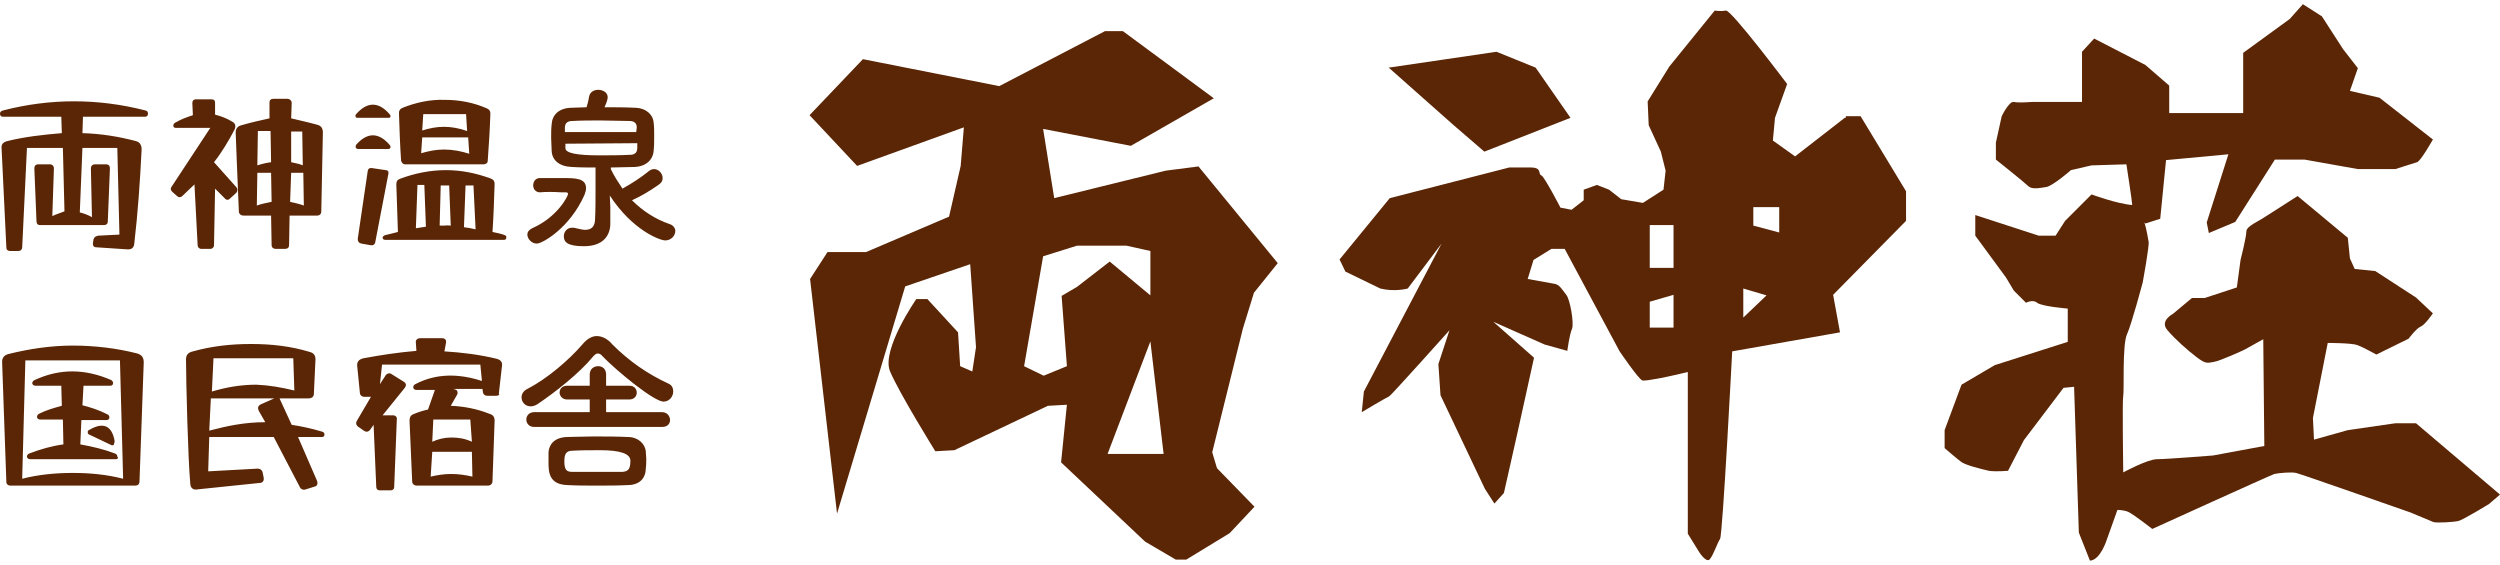
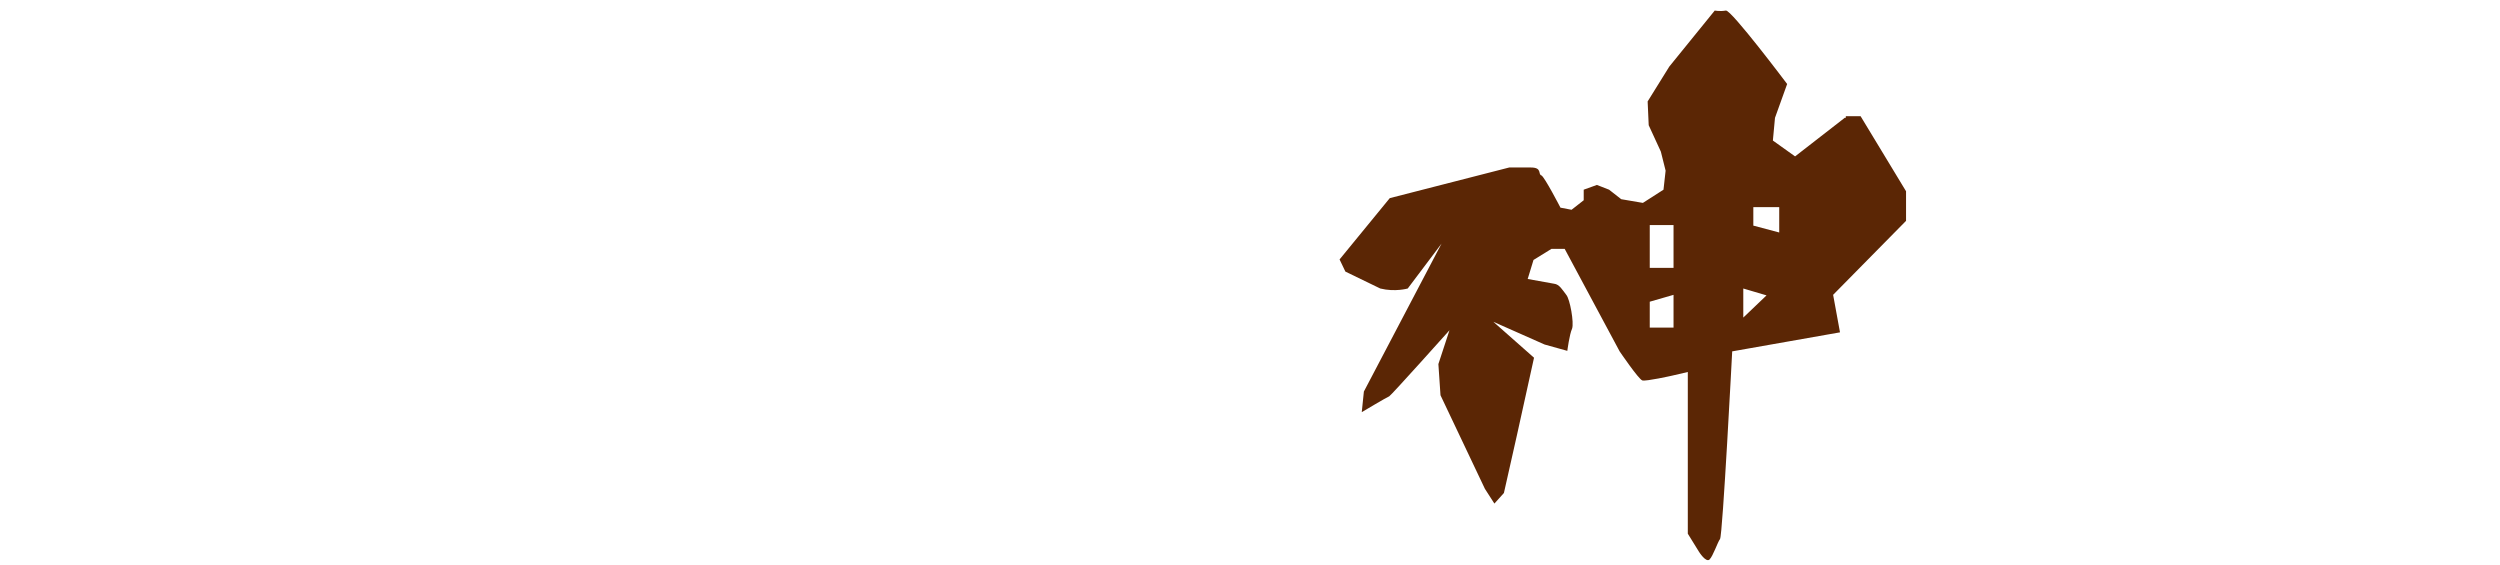
<svg xmlns="http://www.w3.org/2000/svg" viewBox="0 0 473.1 105.3" width="239" height="54">
  <defs>
    <style>.cls-1{fill:#5b2605}</style>
  </defs>
  <g>
-     <path d="m15.7 21.3-.1 3.1c3.4.1 6.7.6 10.1 1.5.8.2 1.1.8 1.1 1.6-.3 6-.7 11.9-1.4 17.9-.1.7-.5 1-1.2 1l-6-.4c-.5 0-.7-.4-.6-.9l.1-.6c.1-.4.4-.6.9-.7l4-.2-.4-16.4h-6.6l-.5 12.2c.8.2 1.6.5 2.3.9l-.2-9.2c0-.5.3-.8.8-.8h2c.6 0 .8.3.8.8l-.4 10c0 .5-.3.7-.8.7h-12c-.5 0-.7-.3-.7-.8l-.4-9.9c0-.5.2-.8.8-.8h2.1c.5 0 .8.3.8.8l-.3 9c.8-.4 1.6-.6 2.3-.9l-.3-12H5.1L4.2 46c0 .4-.3.7-.7.7H1.9c-.4 0-.7-.2-.7-.7L.3 27.3c-.1-.8.3-1.2 1.1-1.4 3.2-.8 6.7-1.2 10.3-1.5l-.1-3.1H.6c-.4 0-.6-.2-.6-.6 0-.3.2-.5.6-.6 8.9-2.3 17.9-2.3 26.9 0 .4.1.5.3.5.6 0 .4-.2.6-.6.6H15.7ZM40.7 34.9l-.2 10.7c0 .4-.3.7-.7.7h-1.7c-.4 0-.7-.3-.7-.7l-.6-11.5-2.3 2.2c-.3.3-.7.3-1 0l-.9-.8c-.3-.3-.4-.6-.1-1l7.3-11.1h-6.5c-.3 0-.5-.1-.5-.4 0-.2.1-.5.4-.6 1-.6 2.1-1 3.3-1.4l-.1-2.3c0-.4.2-.7.7-.7H40c.5 0 .7.2.7.7v2.2c1.2.3 2.2.7 3.2 1.3.6.3.8.8.5 1.5-1.1 2.1-2.4 4.3-3.9 6.2l4.2 4.7c.3.3.3.8 0 1.1l-1.2 1.1c-.3.3-.7.3-1-.1l-1.8-1.8Zm14 10.7c0 .5-.3.7-.8.7h-1.7c-.5 0-.8-.3-.8-.7l-.1-5.6h-5.2c-.5 0-.9-.3-.9-.8-.2-4.3-.6-14.9-.6-14.9 0-.7.3-1.2 1.1-1.4 1.7-.5 3.5-.9 5.3-1.3v-3c0-.5.3-.7.8-.7h2.5c.5 0 .9.3.9.8l-.1 2.9c1.6.4 3.1.7 4.9 1.2.8.2 1.1.7 1.1 1.5l-.3 14.9c0 .5-.3.8-.8.8h-5.2l-.1 5.6Zm-3.3-8.2-.1-5.5h-2.6l-.1 6.2c.8-.3 1.8-.5 2.8-.7Zm-2.7-6.9c.9-.3 1.8-.5 2.6-.6l-.1-5.9h-2.4l-.1 6.5Zm8.8 7.6-.1-6.2h-2.3l-.2 5.5c.9.2 1.8.4 2.6.7Zm-2.4-8.2c.8.2 1.6.3 2.2.6l-.1-6.4h-2.1v5.8ZM67.3 21.3c-.1-.2 0-.4.1-.5 2.1-2.4 4.3-2.4 6.4.1.1.1.1.3.1.4-.1.2-.2.2-.4.2h-5.8c-.2 0-.3 0-.4-.2Zm.5 6.1c-.2 0-.4-.1-.5-.3 0-.2 0-.3.1-.5 2.1-2.4 4.3-2.4 6.4.1.1.1.1.3.1.4-.1.2-.2.3-.4.3h-5.7Zm5.7 4.7-2.5 13c-.1.4-.4.6-.9.5l-1.7-.3c-.5-.1-.7-.4-.7-.9l1.9-12.9c.1-.4.3-.5.7-.5l2.7.4c.4 0 .6.3.5.7Zm22.3 12.1c0 .3-.2.4-.5.4H72.9c-.3 0-.5-.2-.5-.4s.2-.4.5-.5c.8-.2 1.7-.4 2.4-.6-.1-3-.2-6.1-.3-9 0-.6.2-.9.8-1.1 2.7-1 5.6-1.6 8.6-1.6s5.8.6 8.5 1.6c.5.2.7.5.7 1-.1 3-.2 6.2-.4 9.1.8.2 1.6.3 2.3.6.2 0 .4.3.3.5ZM75.9 29.6c-.2-2.9-.3-6-.4-9 0-.5.2-.8.7-1 2.5-1 5.2-1.6 8-1.5 2.7 0 5.4.5 7.9 1.6.5.2.7.5.7 1-.1 3.1-.3 6.1-.5 8.9 0 .5-.4.7-.8.7H76.6c-.3 0-.6-.3-.7-.7Zm4.7 12.5-.3-7.9H79l-.3 8.2c.6-.1 1.3-.2 1.9-.3Zm-.9-13.9c1.4-.4 2.8-.7 4.3-.7 1.7 0 3.2.3 4.8.8l-.2-3.1h-8.7l-.2 3Zm.2-4.3c1.3-.4 2.6-.7 4.1-.7s3 .3 4.4.8l-.2-3.2h-8.1l-.2 3.1Zm5.4 18-.3-7.6h-1.6l-.2 7.6h.9c.6-.1.8 0 1.2 0Zm4.7.7-.4-8.3h-1.5l-.3 7.9c.7.1 1.4.2 2.2.4ZM102.2 35.6c-.9 0-1.3-.7-1.3-1.3 0-.7.4-1.4 1.3-1.4h4.3c2.3 0 4.4 0 4.4 1.9 0 .4-.1.8-.3 1.3-2.8 6.3-8 9.2-9 9.2s-1.8-.9-1.8-1.7c0-.5.3-.9.9-1.2 4.8-2.1 6.8-6.1 6.8-6.5 0-.2-.2-.3-.4-.3h-.9c-1.5-.1-3-.1-4 0Zm13.3 5.9q0 .1 0 0c0 2.1-1.2 4.3-5 4.3-3.3 0-3.8-.9-3.8-1.9 0-.8.6-1.6 1.5-1.6h.4c.6.1 1.5.4 2.1.4 1 0 1.8-.4 1.9-1.8.1-1.9.1-4 .1-6v-4c-1.5 0-2.9 0-4.5-.1-2.4-.1-3.7-1.3-3.8-3 0-.8-.1-1.7-.1-2.5s0-1.8.1-2.6c.1-1.7 1.3-3 3.6-3.1 1 0 2-.1 3-.1.2-.6.4-1.4.5-2.1.2-.8.9-1.2 1.7-1.2.9 0 1.8.5 1.8 1.4 0 .1 0 .6-.6 1.9 1.9 0 3.9 0 5.9.1 2.1.1 3.3 1.4 3.4 2.8.1.8.1 1.7.1 2.4 0 1 0 2.1-.1 2.9-.1 1.7-1.4 3-3.6 3.1-1.6 0-3 .1-4.5.1v.3c.6 1.3 1.4 2.5 2.2 3.7 1.8-1 3.5-2.1 5.1-3.4.3-.2.6-.3.9-.3.8 0 1.6.8 1.6 1.7 0 .5-.2.9-.8 1.3-1.6 1.1-3.2 2.1-5 2.9 2.1 2.1 4.5 3.6 7.1 4.5.7.2 1.1.8 1.1 1.3 0 .9-.8 1.8-1.9 1.8-1 0-6.2-1.9-10.5-8.5l.1 2.2v3.1Zm5-18.2c0-.8-.5-1.2-1.4-1.2-1.8 0-3.6-.1-5.5-.1-1.8 0-3.6 0-5.3.1-1.1 0-1.4.6-1.4 1.3v.8h13.5l.1-.9ZM107 26.4v.9q.1 1.3 6.3 1.3c2 0 3.9 0 5.9-.1.9 0 1.4-.4 1.4-1.3v-.9l-13.6.1ZM26.4 90.3c0 .5-.3.8-.8.8H2c-.5 0-.8-.3-.8-.7L.4 67.7c0-.8.4-1.3 1.2-1.5 4-1 8.1-1.6 12.2-1.6s8.3.5 12.2 1.5c.9.3 1.2.8 1.2 1.7l-.8 22.5Zm-3.7-22.9H4.8l-.6 22.4c3.1-.8 6.4-1.1 9.6-1.1s6.4.3 9.5 1.1l-.6-22.4Zm-.8 18.7H5.7c-.3 0-.6-.2-.6-.5s.2-.5.5-.6c2.1-.8 4.2-1.4 6.4-1.7l-.1-4.7H7.6c-.3 0-.6-.2-.6-.5s.2-.5.4-.6c1.4-.7 2.8-1.1 4.3-1.5l-.1-3.8H6.7c-.3 0-.6-.2-.6-.5 0-.2.2-.5.5-.6 4.8-2.2 9.5-2.1 14.4 0 .2.1.4.3.4.6s-.2.5-.5.5h-5.1l-.2 3.7c1.6.4 3.1.9 4.7 1.7.3.1.4.4.4.6 0 .3-.2.5-.6.5h-4.7l-.2 4.6c2.2.4 4.4.9 6.5 1.7.3.1.5.3.5.6.3.3 0 .5-.3.5Zm-.4-2.7c-.2.1-.4.1-.5 0l-4.2-2c-.2-.1-.2-.3-.2-.5s.2-.3.4-.4c2.6-1.5 4.2-.7 4.7 2.2-.1.4-.1.6-.2.7ZM56.4 81.9l3.6 8.3c.2.6 0 1-.5 1.1l-1.6.5c-.5.2-1 0-1.2-.5l-4.9-9.4H39.6l-.2 6.5 9.1-.5c.6-.1 1.1.2 1.2.7l.2 1c.1.6-.2 1-.8 1l-11.6 1.2c-.9.2-1.5-.2-1.5-1.2-.4-4.1-.8-19.2-.8-23.4 0-.8.4-1.3 1.3-1.5 3.6-1 7.2-1.4 11-1.4s7.5.4 11.1 1.5c.8.2 1.1.7 1.1 1.4l-.3 6.5c0 .6-.4.9-1.1.9h-5.4l2.3 5c2 .3 3.8.7 5.8 1.3.3.1.4.3.4.5 0 .4-.2.5-.5.5h-4.5Zm-6.2-2.8L49 77c-.3-.6-.2-1 .4-1.3l2.5-1.1h-12l-.3 6.1c3.4-.9 6.7-1.6 10.6-1.6Zm5.5-6-.2-6.1H40.4l-.3 6.3c2.6-.8 5.5-1.3 8.4-1.3 2.4.1 4.7.5 7.2 1.1ZM93.9 74.1h-1.7c-.4 0-.7-.2-.8-.6l-.1-.7h-5.5l.3.1c.5.1.6.6.4 1L85.3 76c2.6.1 5 .6 7.3 1.5.7.2 1 .6 1 1.3l-.4 11.4c0 .6-.4.9-.9.9H78.9c-.5 0-.9-.3-.9-.8l-.5-11.5c0-.6.2-1 .7-1.2.9-.4 1.9-.7 2.8-.9l1.3-3.7h-3.5c-.3 0-.6-.2-.6-.5s.2-.5.4-.6c4-2.1 8.3-2 12.6-.6l-.3-3.1H72.3l-.4 3.7 1.1-1.7c.2-.3.7-.5 1.1-.2l2.4 1.5c.4.3.4.7.1 1.1l-4.2 5.2h2.1c.4.1.6.3.6.6l-.5 12.9c0 .5-.3.7-.7.7h-2c-.5 0-.7-.3-.7-.7l-.5-11.7-.7 1c-.3.3-.6.4-1 .2l-1.3-.9c-.3-.3-.4-.6-.2-1l2.7-4.6H69c-.5 0-.9-.3-.9-.8l-.5-5c-.1-.8.3-1.3 1.2-1.5 3.2-.6 6.5-1.1 10-1.4l-.1-1.5c-.1-.6.3-.9.9-.9h4c.6 0 .9.3.8.9l-.3 1.6c3.3.2 6.6.6 9.9 1.4.7.2 1.1.6 1 1.3l-.6 5.3c.2.2-.1.4-.5.4ZM81.5 89.4c1.3-.3 2.5-.5 3.9-.5s2.7.2 4 .5l-.1-4.7h-7.5l-.3 4.7Zm3.9-7.4c1.4 0 2.6.2 3.9.8l-.3-4.2h-7l-.2 4.2c1.1-.5 2.3-.8 3.6-.8ZM114 66.6c-.3-.4-.6-.5-.9-.5s-.5.2-.8.5c-2.6 3.2-7.2 6.8-10.6 9.1-.5.3-.9.4-1.3.4-1 0-1.7-.8-1.7-1.7 0-.6.3-1.2 1.1-1.6 3.7-1.9 7.8-5.4 10.4-8.4.8-1 1.8-1.6 2.7-1.6 1 0 2.1.5 3 1.6 3.2 3.2 6.7 5.6 10.6 7.4.7.3.9.9.9 1.5 0 1-.8 1.9-1.8 1.9-1.7.1-8.8-5.7-11.6-8.6ZM101.1 80c-1 0-1.5-.7-1.5-1.4s.5-1.4 1.5-1.4h10.5v-2.4h-4.3c-.9 0-1.4-.7-1.4-1.3 0-.7.5-1.3 1.4-1.3h4.3v-2.1c0-1.1.8-1.6 1.6-1.6s1.5.5 1.5 1.6v2.1h4.4c1 0 1.4.7 1.4 1.3 0 .7-.5 1.3-1.4 1.3h-4.4v2.4h10.6c.9 0 1.5.7 1.5 1.5 0 .7-.5 1.3-1.5 1.3h-24.2Zm17.7 11c-1.9.1-3.8.1-5.8.1s-3.8 0-5.6-.1c-3.4-.1-3.6-2.3-3.6-4.2v-2c.1-1.4 1-2.8 3.5-2.9 1.4 0 3-.1 4.9-.1 2.2 0 4.6 0 6.6.1 2 0 3.2 1.3 3.4 2.6 0 .5.1 1 .1 1.5 0 .7 0 1.3-.1 1.9 0 1.8-1.2 3.1-3.4 3.1Zm.5-4.6q0-2-5.7-2c-1.9 0-3.7 0-5.3.1-1.2 0-1.5.7-1.5 2 0 1.6.4 2 1.5 2h9.5c.9-.1 1.5-.3 1.5-2.1Z" class="cls-1" />
-     <path d="m280.9 27.9 16.3-6.4-6.6-9.5-7.4-3-20.4 3 12.3 10.9 5.8 5zM457.2 79.3h-3.9l-9 1.3-6.4 1.8-.2-4.1 2.8-14.2s4.5 0 5.6.4 3.6 1.8 3.6 1.8l6.1-3s1.5-2 2.3-2.3 2.3-2.5 2.3-2.5l-3.2-3-7.7-5-3.9-.4-.9-2-.4-3.9-9.5-7.9s-4.7 3-6.1 3.9c-1.3.9-3.6 1.8-3.6 2.8 0 1.1-1.1 5.4-1.1 5.4l-.7 5.2-6.1 2h-2.4l-3.6 3s-2.5 1.3-1.1 3c1.5 1.8 3.9 3.9 5.6 5.2s2 1.1 3.2.9c1.3-.2 5.8-2.3 5.8-2.3l3.6-2 .2 20.2-9.7 1.8s-8.8.7-10.6.7-6.4 2.5-6.4 2.5-.2-13.8 0-14.5-.2-9.7.7-11.6c.9-2 3-9.9 3-9.9s1.3-7.1 1.1-7.7c-.1-.3-.3-2.1-.8-3.6l.2.2 2.8-.9 1.1-11.1 11.8-1.1-4.1 12.9.4 2 5-2.1 7.5-11.8h5.6l10.1 1.8h7.1s3.4-1.1 4.1-1.3c.7-.2 3-4.3 3-4.3l-10.1-7.9-5.6-1.3 1.5-4.3-2.8-3.6-4-6.2-3.6-2.3-2.5 2.8-8.8 6.4v11.4h-14v-5.2l-4.5-3.9-9.7-5L394 9v9.5h-9.5s-2.5.2-3.4 0-2.3 2.7-2.3 2.7l-1.1 5v3.2s5.4 4.3 6.1 5 2.1.4 3.4.2 4.7-3.2 4.7-3.2l3.9-.9 6.6-.2s1.1 7.1 1.1 7.7c-2.8-.2-7.7-2-7.7-2l-5 5-1.8 2.8h-3.2l-12-3.9v3.9l5.8 7.9 1.5 2.5 2.3 2.3s1.3-.7 2.1 0c.9.7 5.8 1.1 5.8 1.1v6.3l-13.8 4.4-6.3 3.7-3.2 8.6V84s2.3 2 3 2.5c.7.7 4.1 1.5 5.4 1.8 1.3.2 3.6 0 3.6 0l3-5.8 7.5-9.9 2-.2.9 27.6 2.1 5.3c2-.1 3.2-4 3.2-4l2-5.6s1.3 0 2.1.4c.9.4 4.5 3.2 4.5 3.2s22.2-10.1 23.1-10.4c.9-.2 3.2-.4 4.1-.2.9.2 21.7 7.5 21.7 7.5s3.6 1.5 4.3 1.8c.7.2 3.9 0 4.7-.2.9-.2 5.8-3.2 5.8-3.2l2.1-1.8-15.9-13.5ZM220.6 31.5l-21.1 5.2-2.1-13.1 16.6 3.2 15.7-9-17.2-12.7h-3.4l-20 10.4-25.8-5.1L153.2 21l9 9.6 20.2-7.3-.6 7.3-2.2 9.6-15.7 6.7h-7.3l-3.3 5.1 5.1 44.4 12.9-43 12.3-4.2 1.1 15.7-.7 4.6-2.3-1-.4-6.4-5.8-6.3h-2.1s-6.6 9.5-5 13.6c1.7 4.1 8.6 15.2 8.6 15.2l3.6-.2 17.7-8.4 3.6-.2-1.1 10.9 15.9 15 5.8 3.4h2l8.2-5 4.7-5-7.1-7.3-.9-3 5.8-23.4 2.1-6.8 4.5-5.6-15-18.3-6.2.8Zm-18.7 37-4.4 1.8-3.7-1.8 3.6-20.8 6.4-2h9.4l4.5 1v8.4l-7.7-6.4-6.2 4.8-2.9 1.7 1 13.3Zm7.7 16.6 8.1-21.3 2.5 21.3h-10.6Z" class="cls-1" />
    <path d="m349.1 21.5-9.4 7.3-4.2-3 .4-4.3 2.3-6.4S327.6 1 326.6 1.2c-1.1.2-2.1 0-2.1 0l-8.6 10.6-4.1 6.6.2 4.5 2.3 5 .9 3.6-.4 3.6-3.9 2.5-4.1-.7-2.3-1.8-2.3-.9-2.5.9v2l-2.3 1.8-2.1-.4s-3-5.8-3.6-6.1c-.7-.2.2-1.5-2-1.5h-4.1L263 36.7l-9.5 11.6 1.1 2.3 6.6 3.2c2.8.7 5.2 0 5.2 0l6.4-8.5-14.7 28-.4 3.9s4.7-2.8 5.2-3c.4-.2 11.4-12.5 11.4-12.5l-2.1 6.4.4 5.9 8.4 17.7 1.8 2.8 1.8-2 2.5-11.1 3.2-14.5-7.7-6.8 9.7 4.3 4.3 1.2s.4-3.1.9-4.2c.4-1.1-.4-5.6-1.1-6.4-.7-.9-1.3-2-2.3-2.1-1.1-.2-5-.9-5-.9l1.1-3.6 3.4-2.1h2.5l10.4 19.4s3.6 5.3 4.3 5.5c.7.2 5.6-.9 5.6-.9l3-.7v30.6l2.1 3.4s1.3 2.1 2 1.5c.7-.7 1.5-3.2 2-3.9.5-.7 2.3-35.5 2.3-35.5l20.4-3.6-1.3-7.1 13.8-14v-5.6l-8.6-14.2h-2.8v.3h-.2Zm-32.4 39.7h-4.5v-4.9l4.5-1.3v6.2Zm0-11.3h-4.5v-8.1h4.5v8.1Zm13.2 9.4v-5.5l4.4 1.3-4.4 4.2Zm6.8-16.1-4.9-1.3v-3.5h4.9v4.8Z" class="cls-1" />
  </g>
</svg>